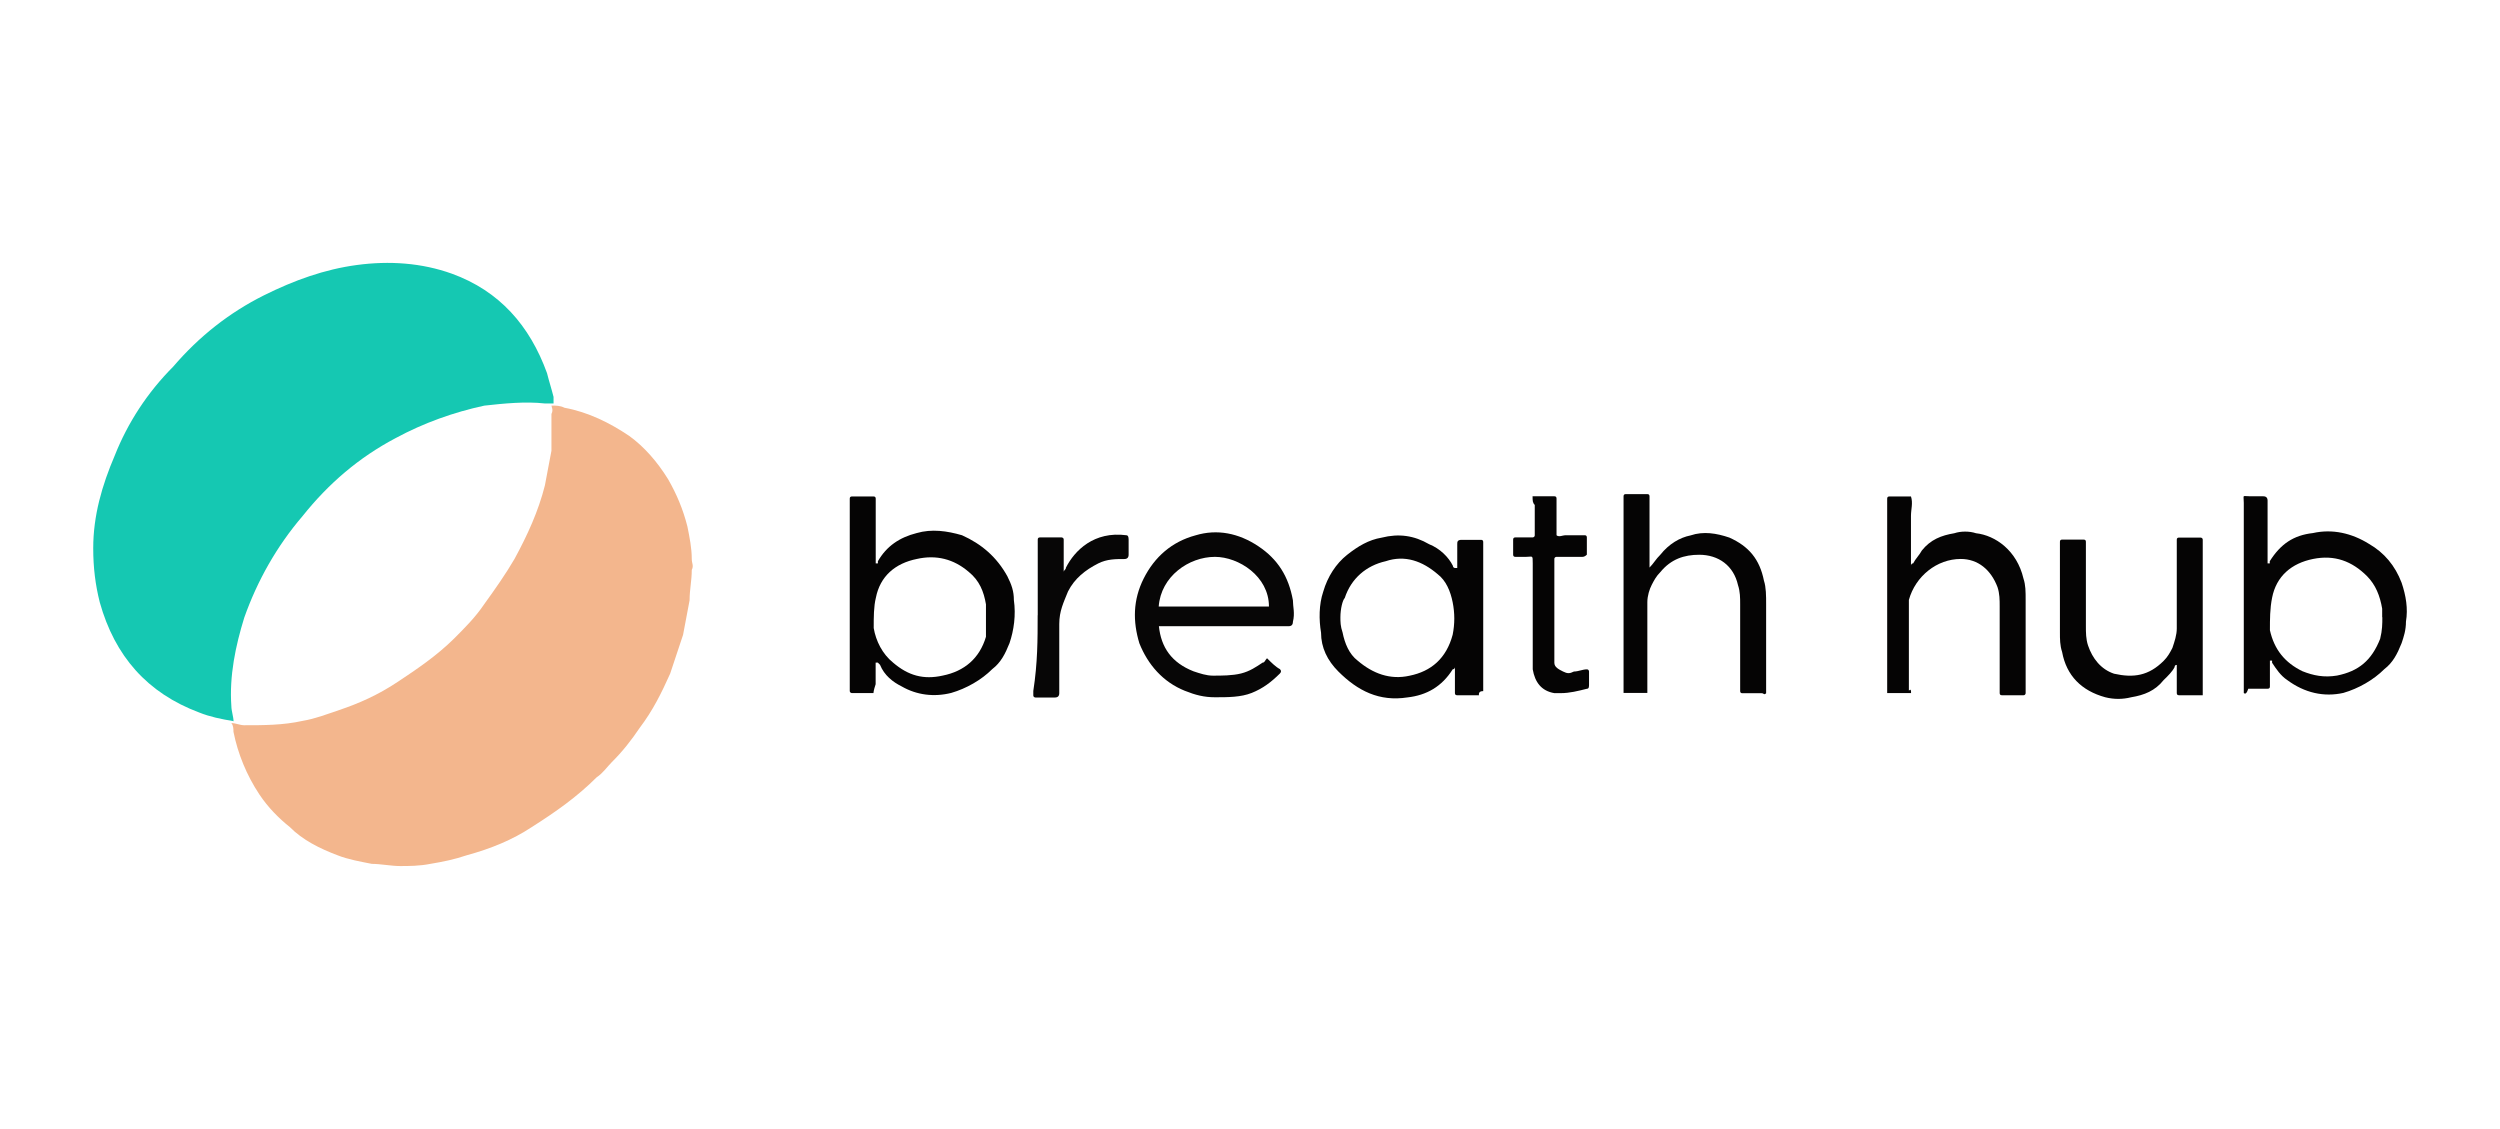
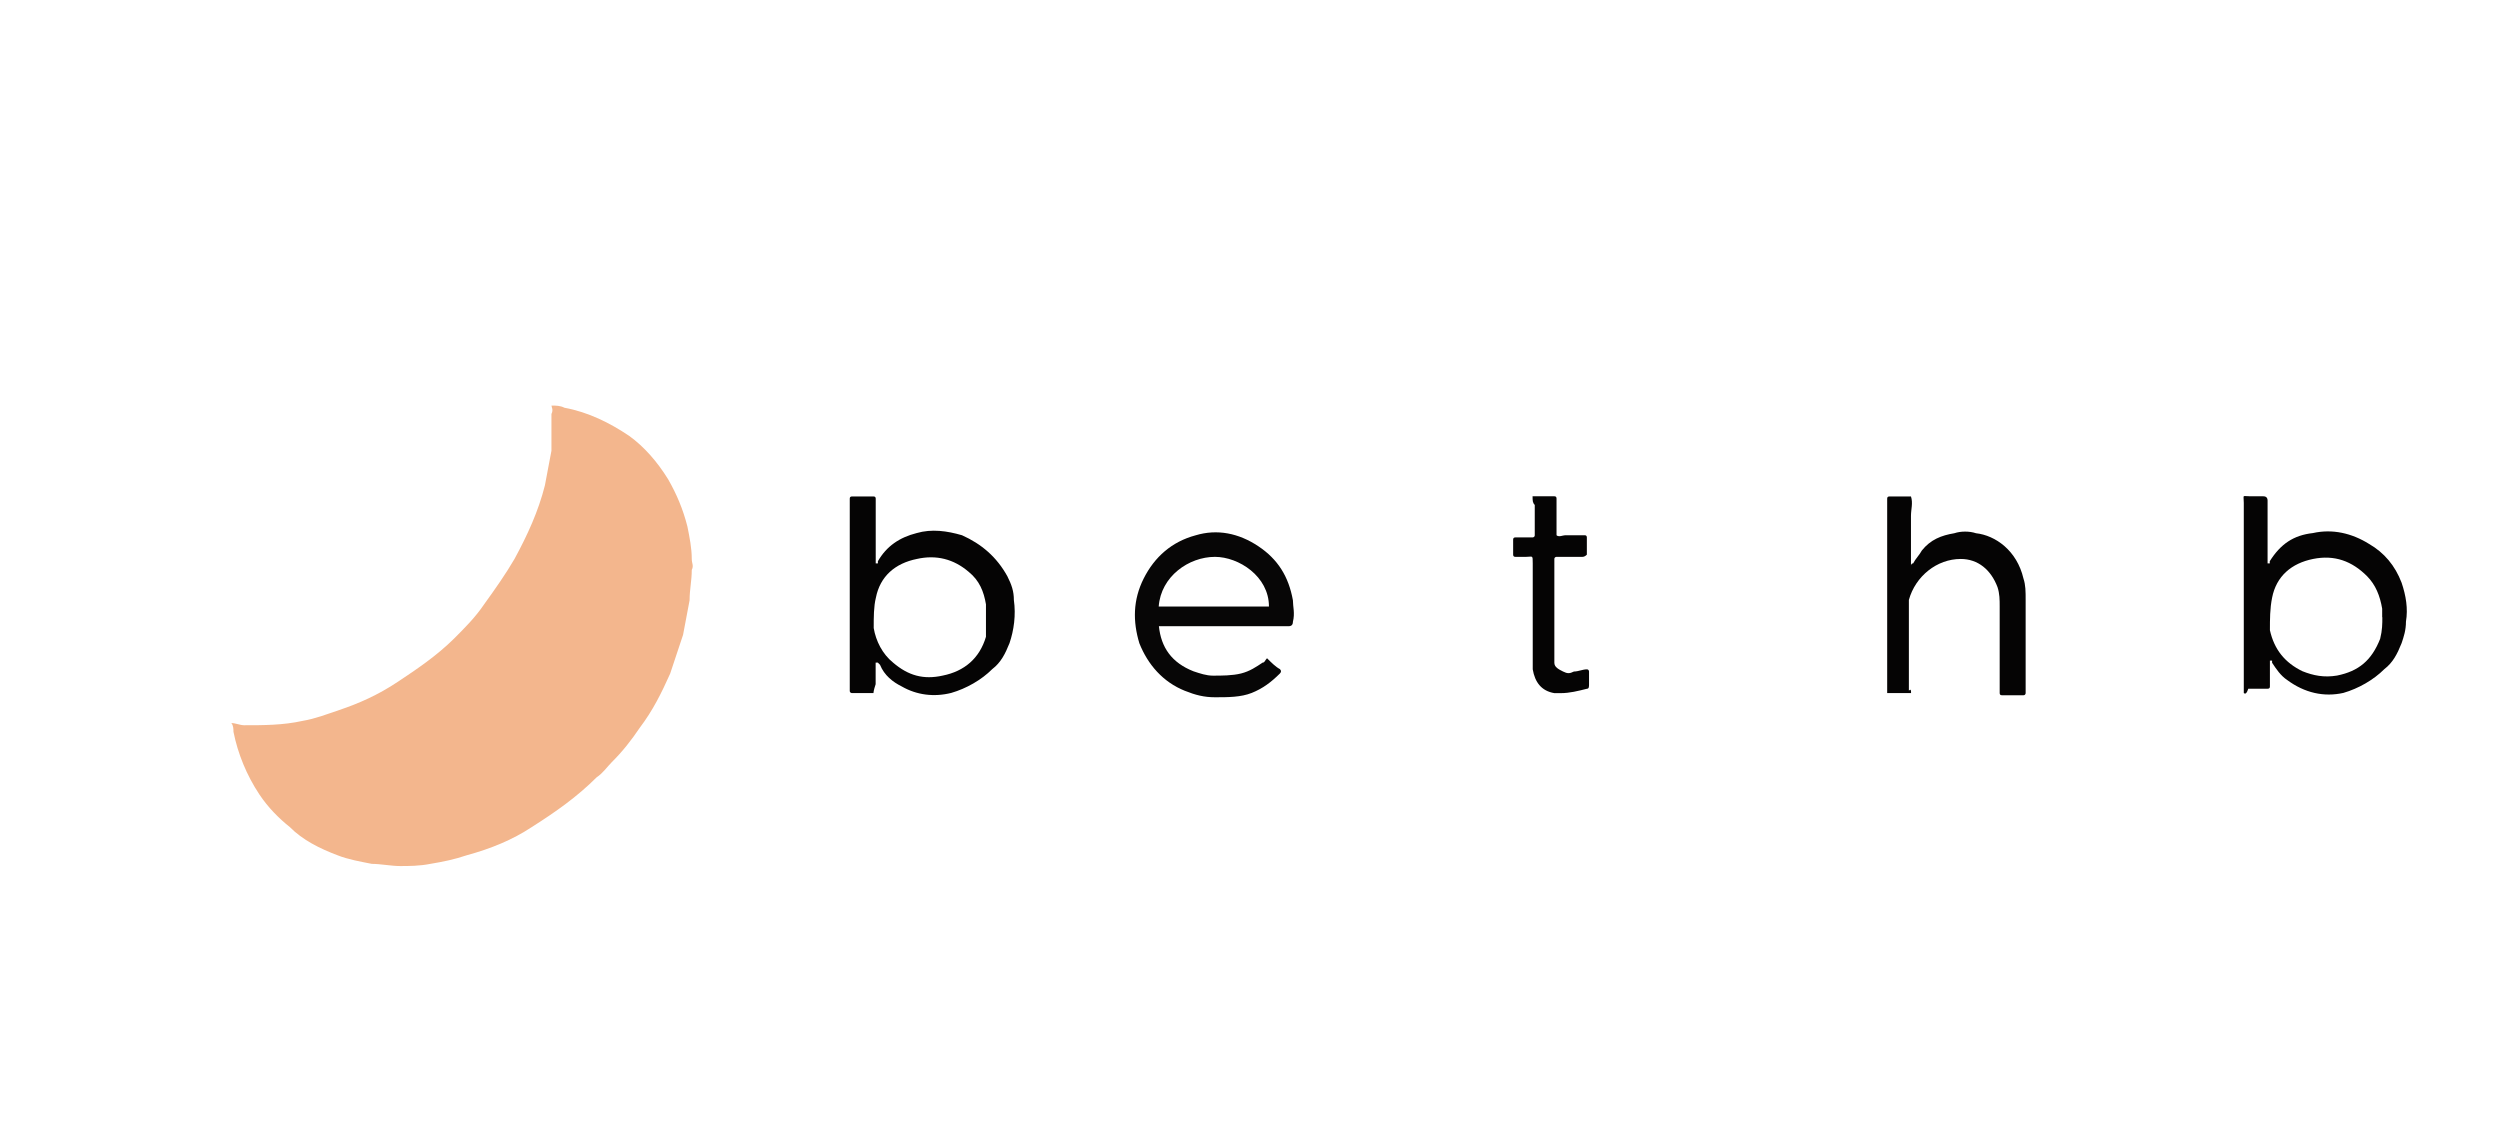
<svg xmlns="http://www.w3.org/2000/svg" viewBox="0 0 310 140">
-   <path d="m28.99 89.43c-1.6-.27-2.95-.54-4.29-1.08-6.43-2.41-10.46-6.97-12.33-13.67-.54-2.14-.81-4.29-.81-6.7 0-4.03 1.08-7.78 2.68-11.52 1.6-4.03 4.03-7.78 7.24-11 3.22-3.76 6.97-6.7 11.25-8.84 3.76-1.87 7.51-3.22 11.52-3.76 4.03-.54 8.03-.27 11.79 1.08 5.89 2.14 9.65 6.43 11.79 12.33.27 1.08.54 1.87.81 2.95v.81h-1.08c-2.41-.27-5.08 0-7.51.27-3.76.81-7.51 2.14-11 4.03-4.56 2.41-8.3 5.62-11.52 9.65-3.22 3.76-5.62 8.03-7.24 12.6-1.08 3.49-1.87 7.24-1.6 11 0 .54.27 1.35.27 1.87h.04z" fill="#15c8b2" />
  <path d="m68.39 50.29c.54 0 1.08 0 1.6.27 2.95.54 5.62 1.87 8.03 3.49 1.87 1.35 3.49 3.22 4.81 5.35 1.08 1.87 1.87 3.76 2.41 5.89.27 1.35.54 2.68.54 4.03 0 .54.27.81 0 1.35 0 1.35-.27 2.41-.27 3.76-.27 1.35-.54 2.95-.81 4.29-.54 1.6-1.08 3.22-1.6 4.81-1.08 2.41-2.14 4.56-3.76 6.7-1.08 1.6-2.14 2.95-3.49 4.29-.54.54-1.08 1.35-1.87 1.87-2.41 2.41-5.08 4.29-8.03 6.16-2.41 1.6-5.08 2.68-8.03 3.49-1.6.54-2.95.81-4.56 1.08-1.35.27-2.68.27-3.76.27s-2.41-.27-3.49-.27c-1.35-.27-2.95-.54-4.29-1.08-2.14-.81-4.29-1.87-5.89-3.49-1.35-1.08-2.68-2.41-3.76-4.03-1.6-2.41-2.68-5.08-3.22-7.78 0-.27 0-.81-.27-1.08.54 0 1.08.27 1.6.27 2.41 0 4.81 0 7.24-.54 1.6-.27 2.95-.81 4.56-1.35 2.41-.81 4.81-1.87 7.24-3.49 2.41-1.6 4.81-3.22 6.97-5.35 1.35-1.35 2.68-2.68 3.76-4.29 1.35-1.87 2.68-3.76 3.76-5.62 1.6-2.95 2.95-5.89 3.76-9.11.27-1.35.54-2.95.81-4.29v-4.56c.27-.54 0-.81 0-1.08v.04z" fill="#f3b68d" />
  <g fill="#050404">
    <path d="m108.32 85.94h-2.68s-.27 0-.27-.27v-23.84c0-.18.09-.27.27-.27h2.68c.18 0 .27.09.27.27v8.03h.27v-.27c1.08-1.87 2.68-2.95 4.81-3.49 1.87-.54 3.76-.27 5.62.27 2.41 1.08 4.29 2.68 5.62 5.08.54 1.08.81 1.87.81 2.95.27 1.87 0 3.76-.54 5.35-.54 1.35-1.08 2.41-2.14 3.22-1.35 1.35-3.22 2.41-5.08 2.95-2.14.54-4.29.27-6.16-.81-1.08-.54-2.14-1.35-2.68-2.68l-.27-.27h-.27v2.68c-.27.81-.27 1.08-.27 1.08v.02zm13.94-9.65v-1.35c-.27-1.6-.81-2.95-2.14-4.03-1.87-1.6-4.03-2.14-6.43-1.6-2.68.54-4.56 2.14-5.08 4.81-.27 1.08-.27 2.41-.27 3.76.27 1.6 1.08 3.22 2.41 4.29 1.87 1.6 3.76 2.14 6.16 1.6 2.68-.54 4.56-2.14 5.35-4.81v-2.68z" />
    <path d="m278.23 85.94v-23.59c0-1.08-.27-.81.81-.81h1.6c.36 0 .54.18.54.54v7.78h.27v-.27c1.35-2.14 2.95-3.22 5.35-3.49 2.41-.54 4.81 0 6.97 1.35 1.87 1.08 3.22 2.68 4.03 4.81.54 1.6.81 3.22.54 4.81 0 1.08-.27 1.87-.54 2.68-.54 1.35-1.08 2.41-2.14 3.22-1.35 1.35-3.22 2.41-5.08 2.95-2.41.54-4.81 0-6.97-1.6-.81-.54-1.35-1.35-1.87-2.14v-.27h-.27v3.22c0 .18-.09.27-.27.27h-2.41c-.18.54-.36.72-.54.54zm17.16-9.38v-1.08c-.27-1.6-.81-2.95-1.87-4.03-1.87-1.87-4.03-2.68-6.7-2.14-2.68.54-4.56 2.14-5.08 4.81-.27 1.35-.27 2.68-.27 4.03.54 2.41 1.87 4.03 4.03 5.08 1.35.54 2.68.81 4.29.54 2.68-.54 4.29-1.87 5.35-4.56.27-1.08.27-1.87.27-2.68l-.02.02z" />
-     <path d="m183.36 86.21h-2.68c-.18 0-.27-.09-.27-.27v-3.22s0 .27-.27.27c-1.35 2.14-3.22 3.22-5.62 3.49-3.49.54-6.16-.81-8.57-3.22-1.35-1.35-2.14-2.95-2.14-4.81-.27-1.6-.27-3.49.27-5.08.54-1.87 1.6-3.49 2.95-4.56s2.68-1.87 4.29-2.14c2.14-.54 4.03-.27 5.89.81 1.35.54 2.41 1.6 2.95 2.68 0 0 0 .27.27.27h.27v-2.95c0-.27 0-.54.54-.54h2.41c.18 0 .27.09.27.27v18.49c-.54 0-.54.27-.54.54l-.02-.02zm-17.15-9.65c0 .54 0 1.08.27 1.87.27 1.35.81 2.68 1.87 3.49 1.87 1.6 4.03 2.41 6.43 1.87 2.68-.54 4.56-2.14 5.35-5.08.27-1.35.27-2.68 0-4.03s-.81-2.68-1.87-3.49c-1.87-1.6-4.03-2.41-6.43-1.6-2.41.54-4.29 2.14-5.08 4.56-.27.27-.54 1.35-.54 2.41z" />
  </g>
  <path d="m143.7 77.62c.27 2.68 1.6 4.56 4.29 5.62.81.27 1.6.54 2.41.54 1.08 0 2.41 0 3.49-.27s1.87-.81 2.68-1.35c.27 0 .27-.27.54-.54.54.54 1.08 1.08 1.6 1.35.18.18.18.36 0 .54-1.08 1.08-2.14 1.87-3.49 2.41s-2.95.54-4.56.54c-1.35 0-2.41-.27-3.76-.81-2.68-1.08-4.56-3.22-5.62-5.89-.81-2.68-.81-5.35.54-8.03s3.49-4.56 6.43-5.35c2.68-.81 5.35-.27 7.78 1.35s3.76 3.76 4.29 6.7c0 .81.27 1.6 0 2.68 0 .36-.18.54-.54.54h-16.08v-.02zm13.65-2.41c0-3.76-3.76-6.16-6.7-6.16-3.22 0-6.7 2.41-6.97 6.16z" fill="#070606" />
  <g fill="#050404">
-     <path d="m204.52 70.4c.54-.54.81-1.08 1.35-1.6 1.08-1.35 2.41-2.14 3.76-2.41 1.6-.54 3.22-.27 4.81.27 2.41 1.08 3.76 2.68 4.29 5.35.27.81.27 1.87.27 2.95v11c-.27.27-.27 0-.54 0h-2.41c-.18 0-.27-.09-.27-.27v-10.73c0-.81 0-1.6-.27-2.41-.54-2.41-2.41-3.76-4.81-3.76-1.87 0-3.49.54-4.81 2.14-.54.54-.81 1.08-1.08 1.6s-.54 1.35-.54 2.14v11.25h-2.95v-24.38c0-.18.09-.27.27-.27h2.68c.18 0 .27.09.27.27v8.84z" />
    <path d="m236.96 85.94h-2.95v-24.11c0-.18.09-.27.27-.27h2.68c.27.81 0 1.6 0 2.41v6.16s0-.27.27-.27c.27-.54.81-1.08 1.08-1.6 1.08-1.35 2.41-1.87 4.03-2.14.81-.27 1.87-.27 2.68 0 2.41.27 5.08 2.14 5.89 5.62.27.81.27 1.6.27 2.68v11.52s0 .27-.27.27h-2.68c-.18 0-.27-.09-.27-.27v-10.73c0-.81 0-1.6-.27-2.41-.81-2.14-2.41-3.49-4.56-3.49-2.95 0-5.62 2.14-6.43 5.08v11.25c.27-.27.27 0 .27.27v.02z" />
-     <path d="m273.14 86.21h-2.95c-.18 0-.27-.09-.27-.27v-3.49c-.18 0-.27.09-.27.27-.27.54-.81 1.08-1.35 1.6-1.08 1.35-2.41 1.87-4.03 2.14-1.08.27-2.14.27-3.22 0-2.95-.81-4.81-2.68-5.35-5.62-.27-.81-.27-1.6-.27-2.41v-11.25c0-.18.09-.27.27-.27h2.68c.18 0 .27.09.27.27v10.46c0 .81 0 1.6.27 2.41.54 1.6 1.6 2.95 3.22 3.49 2.41.54 4.29.27 6.16-1.6.54-.54.81-1.08 1.08-1.6.27-.81.54-1.6.54-2.41v-11c0-.18.09-.27.27-.27h2.68s.27 0 .27.27v19.3z" />
    <path d="m190.06 61.54h2.68c.18 0 .27.09.27.27v4.56c.27.27.81 0 1.08 0h2.41c.18 0 .27.09.27.27v2.14c-.18.18-.36.27-.54.27h-3.22s-.27 0-.27.27v12.87c0 .54.54.81 1.08 1.08s.81.27 1.35 0c.54 0 1.08-.27 1.6-.27.27 0 .27.27.27.27v1.6c0 .27 0 .54-.27.54-1.08.27-2.14.54-3.22.54h-.81c-1.6-.27-2.41-1.35-2.68-2.95v-13.14c0-1.08 0-.81-.81-.81h-1.35c-.18 0-.27-.09-.27-.27v-1.87c0-.18.09-.27.27-.27h2.14s.27 0 .27-.27v-3.76c-.27-.27-.27-.54-.27-1.08h.02z" />
  </g>
-   <path d="m128.68 76.29v-9.38c0-.18.09-.27.27-.27h2.68s.27 0 .27.27v4.03c0-.27.27-.27.27-.54 1.08-2.14 3.49-4.56 7.51-4.03.18 0 .27.18.27.54v1.87c0 .36-.18.54-.54.54-1.08 0-2.14 0-3.22.54-1.6.81-2.95 1.87-3.76 3.49-.54 1.35-1.08 2.41-1.08 4.03v8.57c0 .36-.18.54-.54.54h-2.41s-.27 0-.27-.27v-.54c.54-3.49.54-6.43.54-9.38z" fill="#070606" />
</svg>